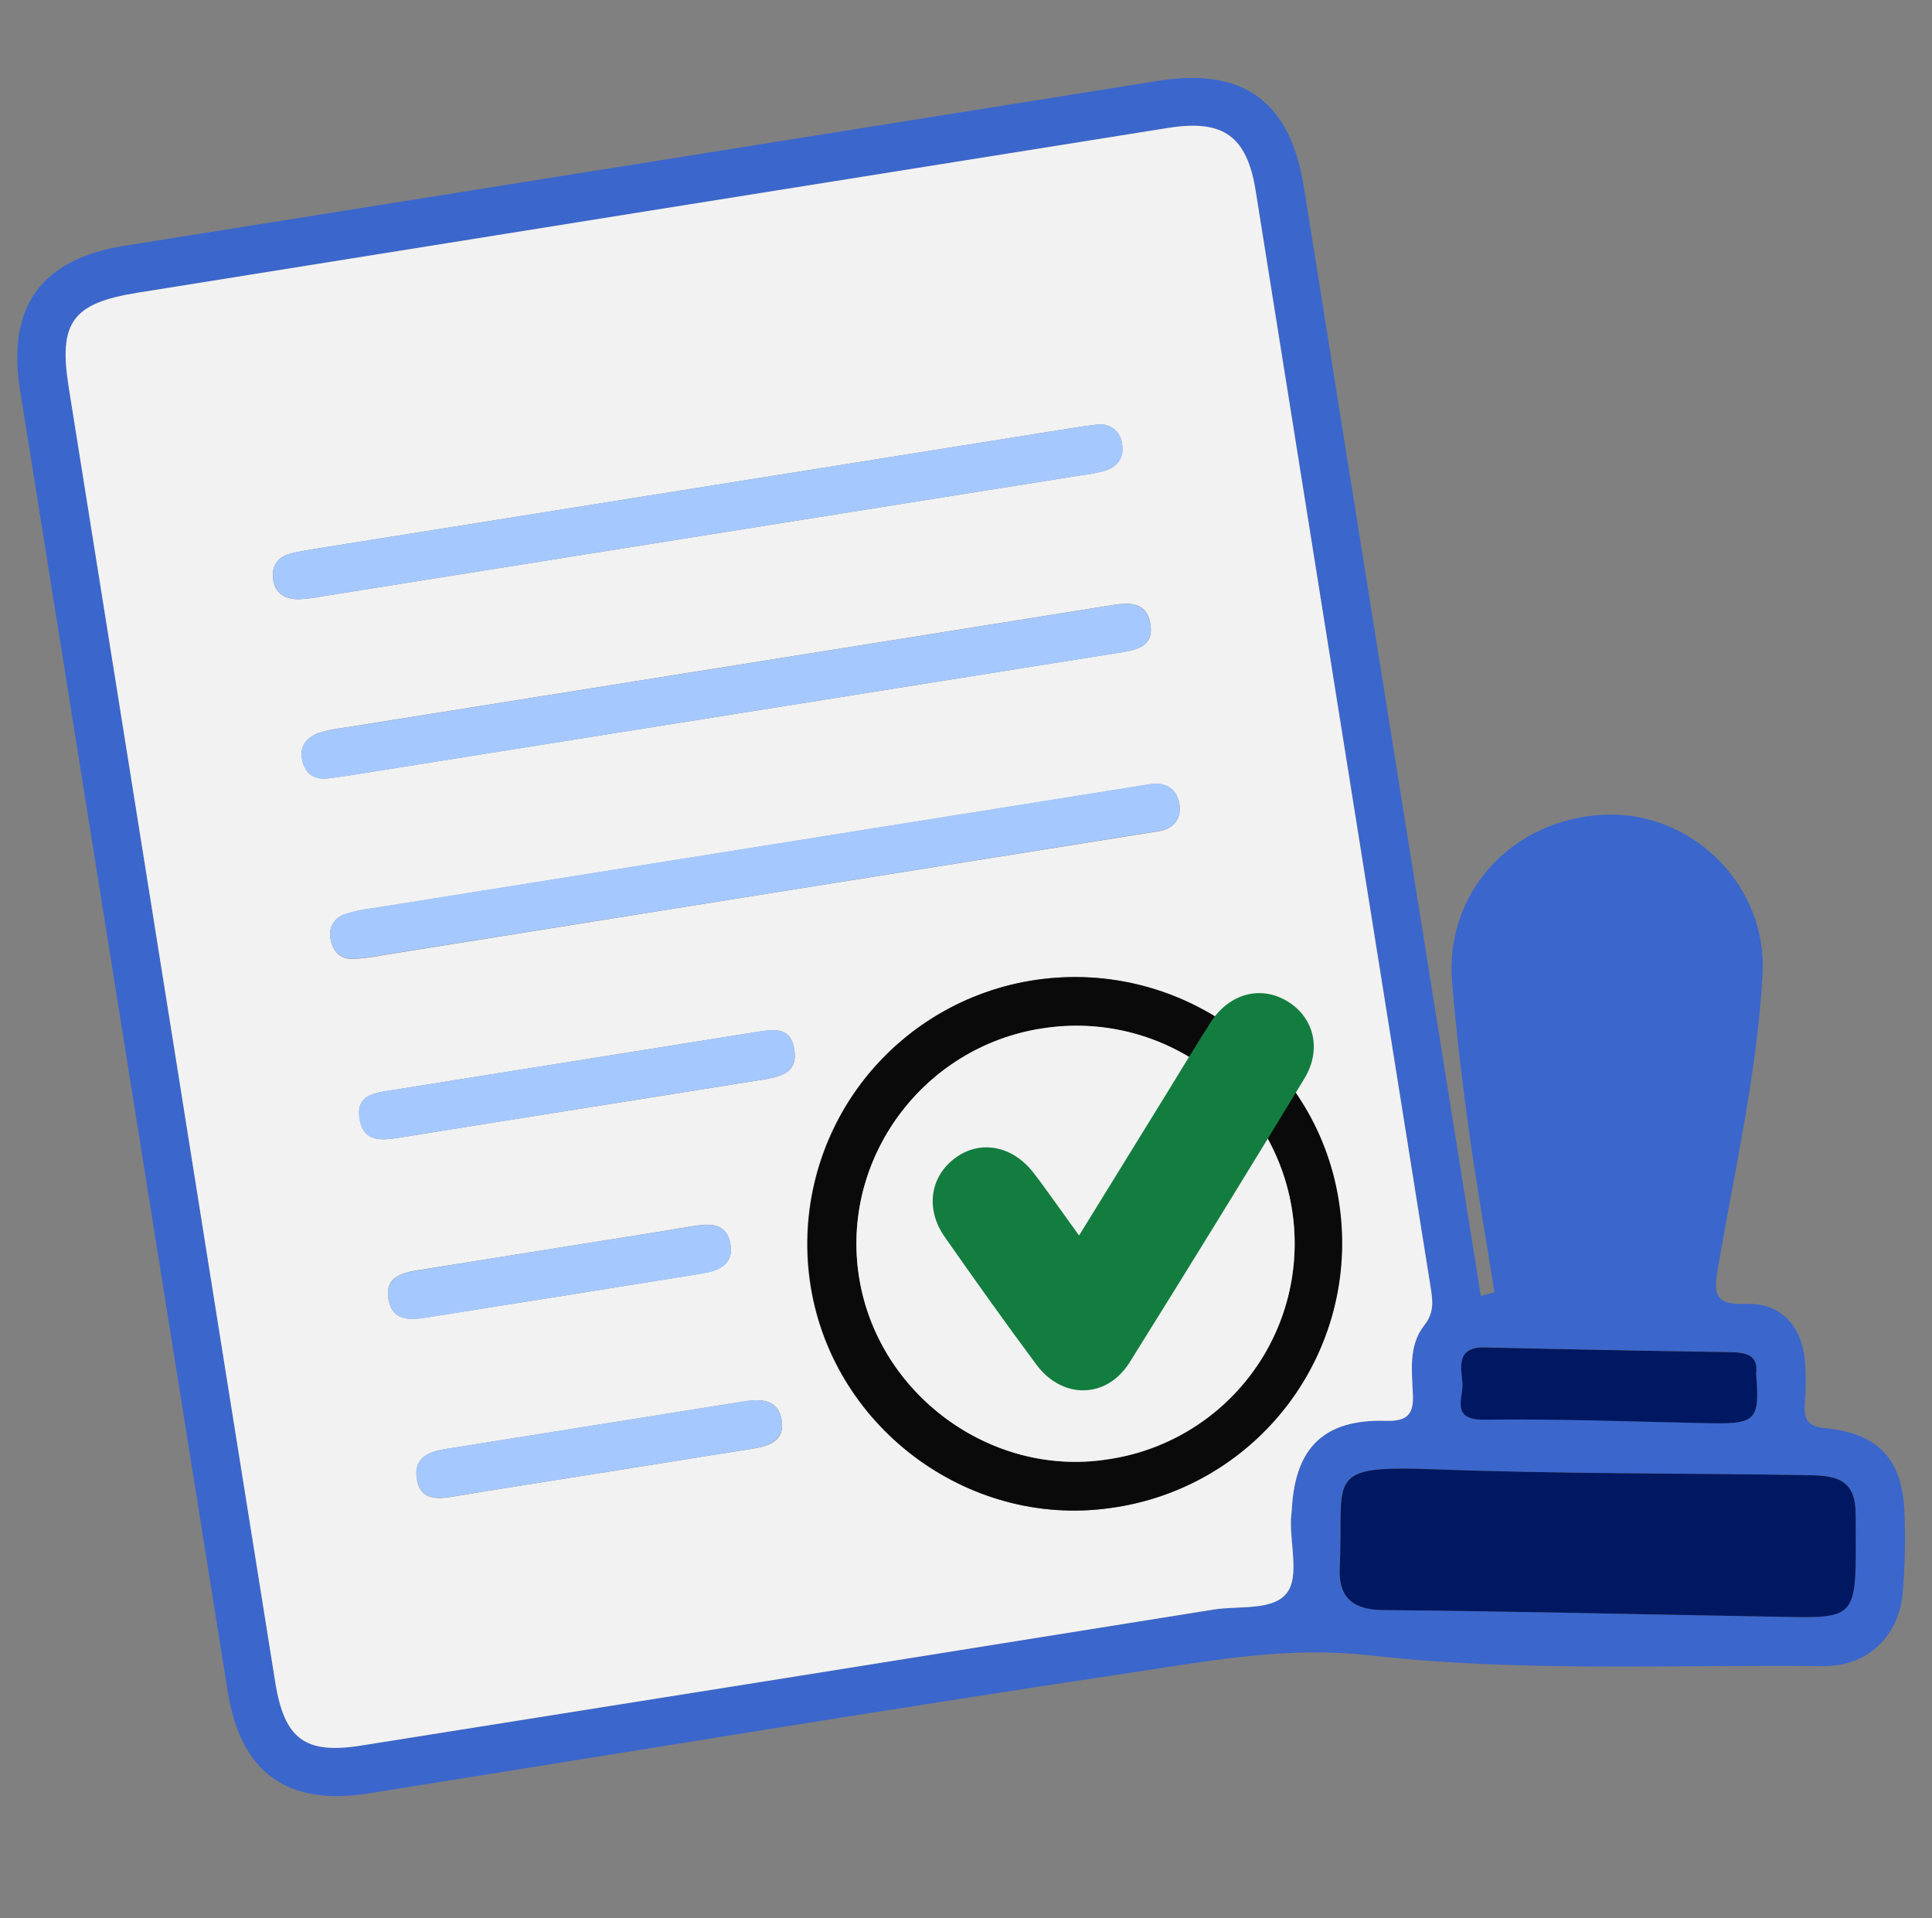
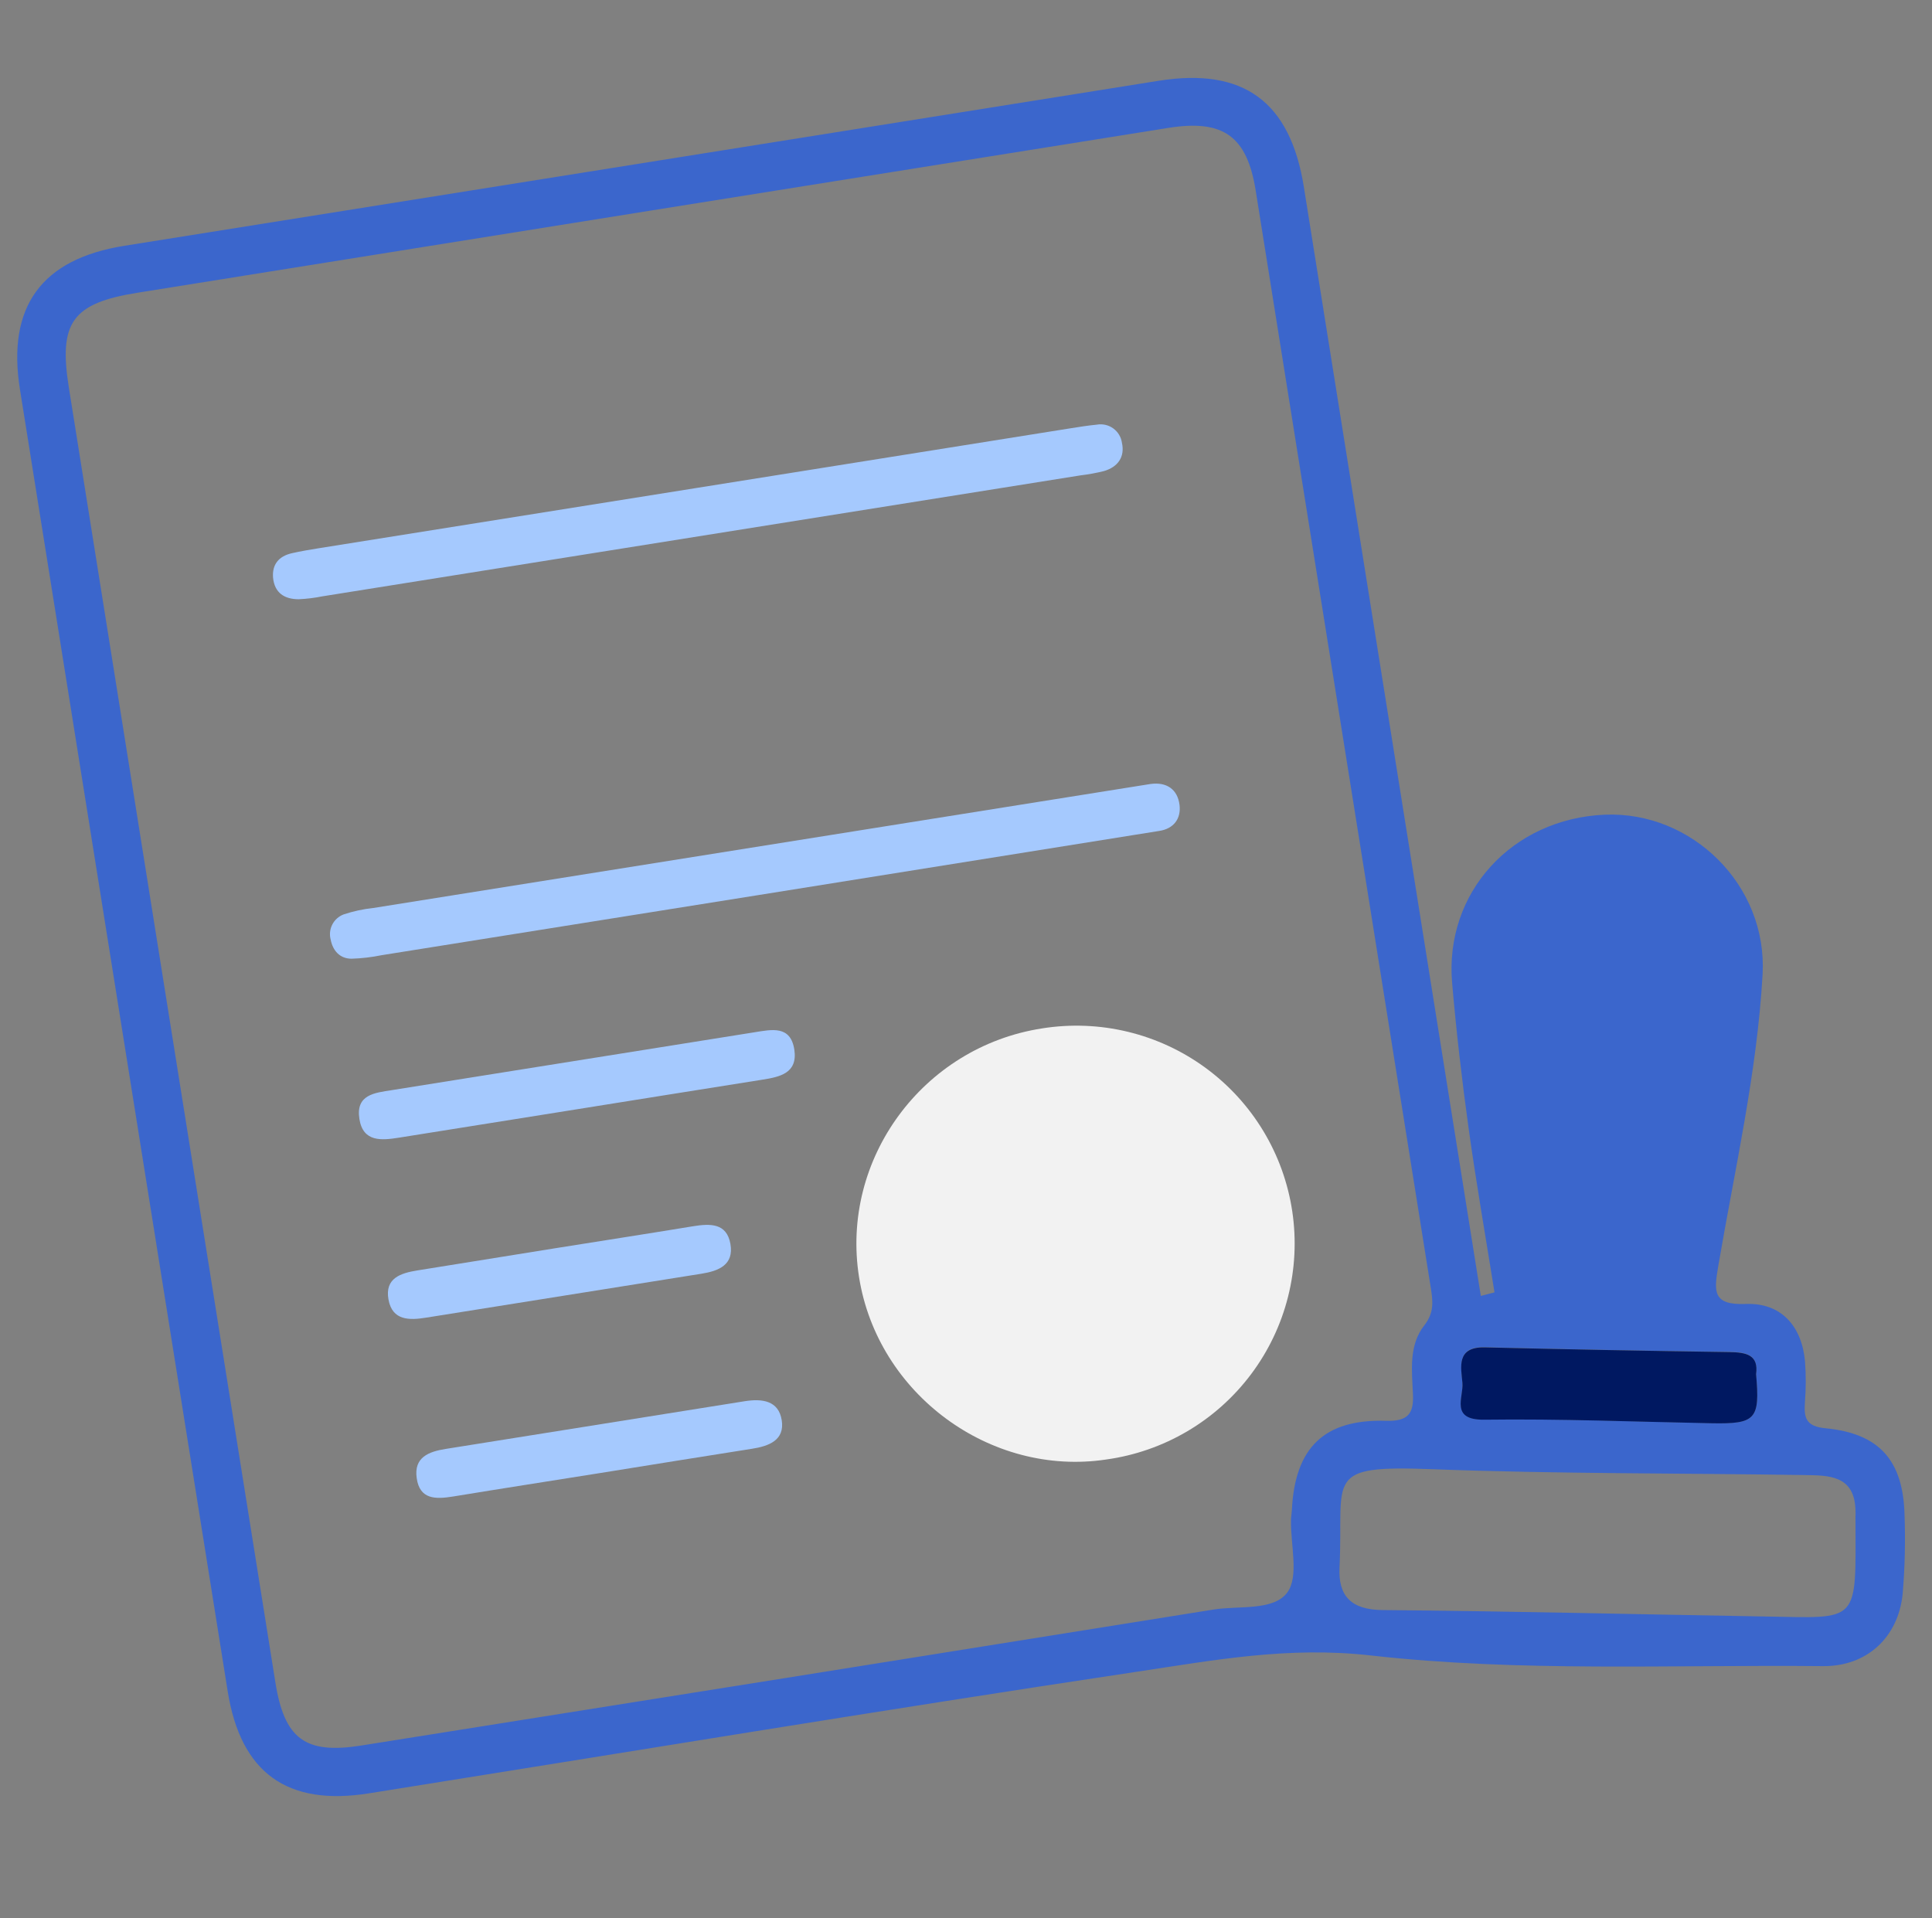
<svg xmlns="http://www.w3.org/2000/svg" width="423" height="420" viewBox="0 0 423 420" fill="none">
  <rect x="0" y="0" width="423" height="420" fill="#808080" stroke="none" />
  <g clip-path="url(#clip0_1_1566)">
    <path d="M327.213 282.967C325.306 271.016 323.219 259.084 321.55 247.096C320.084 236.512 318.853 225.88 317.936 215.239C316.216 195.446 331.058 179.235 351.38 178.38C370.395 177.593 387.001 193.775 385.909 213.349C384.696 234.895 379.818 256.014 376.196 277.256C375.25 282.821 374.934 285.795 382.295 285.511C389.96 285.219 394.521 290.371 395.199 298.116C395.418 301.088 395.41 304.073 395.175 307.045C394.939 310.453 395.389 312.324 399.709 312.727C411.535 313.876 416.718 319.809 416.992 331.818C417.197 337.523 417.06 343.236 416.581 348.925C415.652 358.474 408.763 364.896 399.123 364.805C366.077 364.472 332.764 366.144 300.076 362.465C282.12 360.432 265.79 363.503 248.967 366.026C192.838 374.456 136.836 383.736 80.776 392.661C62.891 395.515 52.703 388.184 49.853 370.322C34.692 275.303 19.53 180.288 4.37 85.275C1.476 67.137 9.084 56.715 27.206 53.823C102.693 41.778 178.169 29.735 253.635 17.693C272.232 14.726 282.483 22.198 285.474 40.948C297.973 119.276 310.47 197.598 322.966 275.913L324.217 283.748L327.213 282.967ZM37.492 225.48C45.092 273.104 52.691 320.729 60.29 368.354C62.277 380.808 66.861 384.134 79.115 382.189C141.316 372.318 203.509 362.394 265.693 352.418C271.276 351.527 278.799 352.765 281.829 348.699C284.458 345.173 282.545 338.263 282.654 332.852C282.678 332.11 282.803 331.371 282.846 330.626C283.518 316.989 289.879 310.691 303.48 311.091C308.265 311.228 309.557 309.545 309.357 305.245C309.127 300.06 308.4 294.55 311.865 290.162C314.054 287.374 313.716 284.807 313.243 281.846C300.473 201.814 287.703 121.782 274.933 41.75C273.027 29.809 267.842 26.082 255.777 28.008C180.561 40.009 105.346 52.038 30.132 64.093C15.824 66.376 12.809 70.591 15.066 84.803C22.529 131.701 30.004 178.593 37.492 225.48ZM406.246 330.577C405.98 322.939 400.313 323.054 395.02 322.967C367.948 322.541 340.851 322.716 313.755 321.696C289.472 320.774 294.235 323.384 293.28 343.179C292.96 349.494 295.867 352.471 302.726 352.53C330.538 352.767 358.342 353.461 386.15 353.932C407.414 354.284 406.295 355.778 406.247 332.106C406.28 331.615 406.27 331.11 406.252 330.617L406.246 330.577ZM384.478 300.839C385.061 296.617 382.357 296.056 378.579 296.002C360.729 295.773 342.884 295.43 325.045 294.971C318.829 294.819 319.914 299.331 320.204 302.735C320.492 305.877 317.453 310.896 324.988 310.807C341.561 310.591 358.146 311.274 374.763 311.587C384.404 311.81 385.366 310.786 384.484 300.878L384.478 300.839Z" fill="#3B66CC" />
-     <path d="M37.492 225.48C30.009 178.585 22.527 131.694 15.046 84.807C12.778 70.596 15.805 66.389 30.111 64.097C105.318 52.035 180.533 40.007 255.757 28.011C267.822 26.085 273.007 29.812 274.912 41.753C287.682 121.785 300.452 201.817 313.223 281.849C313.695 284.81 314.038 287.406 311.844 290.165C308.38 294.553 309.107 300.063 309.336 305.248C309.536 309.548 308.264 311.228 303.46 311.094C289.859 310.694 283.497 316.992 282.826 330.629C282.782 331.374 282.657 332.113 282.634 332.855C282.485 338.273 284.437 345.176 281.808 348.703C278.779 352.768 271.255 351.53 265.672 352.421C203.489 362.404 141.297 372.327 79.095 382.192C66.812 384.151 62.27 380.829 60.269 368.357C52.653 320.749 45.06 273.123 37.492 225.48ZM226.891 214.537C211.593 216.736 197.786 224.892 188.485 237.224C179.185 249.556 175.147 265.06 177.254 280.351C181.643 311.983 211.524 334.588 242.967 330.209C250.613 329.187 257.983 326.667 264.652 322.793C271.322 318.919 277.16 313.768 281.83 307.634C286.501 301.501 289.913 294.506 291.87 287.053C293.826 279.6 294.289 271.834 293.232 264.203C289.012 232.231 259.183 209.89 226.891 214.537ZM152.359 106.866L69.752 120.047C67.776 120.363 65.799 120.678 63.847 121.141C61.062 121.788 59.523 123.571 59.765 126.488C60.046 129.833 62.272 131.209 65.372 131.21C67.112 131.133 68.844 130.921 70.55 130.576L236.555 104.087C238.283 103.883 239.996 103.569 241.684 103.147C244.734 102.256 246.258 100.06 245.62 96.954C245.532 96.331 245.319 95.732 244.995 95.193C244.671 94.654 244.242 94.184 243.733 93.814C243.224 93.443 242.646 93.178 242.033 93.034C241.42 92.891 240.784 92.871 240.163 92.977C238.171 93.194 236.191 93.49 234.215 93.805L152.359 106.866ZM160.357 156.421C188.38 151.949 216.41 147.477 244.447 143.003C248.231 142.399 252.631 141.97 251.9 136.814C251.122 131.302 246.611 131.931 242.522 132.654L75.084 159.371C73.352 159.564 71.641 159.911 69.971 160.41C67.096 161.445 65.391 163.458 66.236 166.723C66.961 169.552 68.908 170.77 71.822 170.426C73.811 170.19 75.791 169.894 77.767 169.579L160.357 156.421ZM166.073 195.987L248.552 182.826C250.271 182.552 251.99 182.278 253.7 182.005C257.01 181.477 258.623 179.266 258.259 176.288C257.841 172.904 255.422 171.205 251.865 171.712C250.393 171.947 248.9 172.185 247.448 172.417L81.749 198.856C79.527 199.091 77.337 199.566 75.217 200.273C74.151 200.684 73.275 201.474 72.757 202.491C72.238 203.507 72.114 204.679 72.407 205.781C72.872 208.187 74.388 209.938 76.946 209.965C79.179 209.896 81.402 209.636 83.591 209.188L166.073 195.987ZM126.416 242.874C139.904 240.721 153.382 238.571 166.86 236.42C170.744 235.801 174.74 235.001 173.921 229.87C173.141 224.469 169.016 225.421 165.202 226.029L85.846 238.692C82.061 239.295 77.825 239.668 78.749 245.015C79.564 250.127 83.553 249.723 87.504 249.083C100.434 246.989 113.431 244.936 126.415 242.864L126.416 242.874ZM121.587 273.315L91.419 278.129C87.753 278.714 84.199 279.746 85.049 284.499C85.898 289.251 89.705 289.038 93.273 288.479C113.392 285.316 133.501 282.107 153.598 278.853C157.314 278.26 160.734 276.895 159.914 272.33C159.094 267.765 155.468 267.838 151.748 268.462C141.701 270.146 131.634 271.702 121.585 273.305L121.587 273.315ZM131.535 322.518C142.553 320.76 153.572 318.951 164.598 317.242C168.353 316.643 171.873 315.525 171.161 311.004C170.45 306.483 166.822 306.221 163.047 306.824C141.236 310.304 119.434 313.783 97.643 317.26C93.878 317.861 90.578 319.085 91.238 323.665C91.903 328.406 95.436 328.318 99.195 327.688C109.965 325.899 120.753 324.228 131.534 322.508L131.535 322.518Z" fill="#F2F2F2" />
-     <path d="M406.251 330.616C406.269 331.109 406.29 331.622 406.287 332.108C406.337 355.79 407.455 354.286 386.19 353.935C358.382 353.464 330.578 352.771 302.766 352.533C295.907 352.474 293 349.497 293.32 343.182C294.28 323.417 289.517 320.807 313.796 321.7C340.852 322.726 367.949 322.551 395.061 322.971C400.319 323.093 405.979 322.939 406.251 330.616Z" fill="#001861" />
    <path d="M384.483 300.877C385.365 310.786 384.404 311.809 374.749 311.629C358.171 311.309 341.586 310.626 324.973 310.848C317.389 310.945 320.478 305.919 320.19 302.777C319.88 299.376 318.802 294.904 325.031 295.013C342.872 295.444 360.717 295.788 378.565 296.044C382.372 296.094 385.066 296.656 384.483 300.877Z" fill="#001861" />
-     <path d="M226.891 214.536C259.133 209.898 289.012 232.231 293.311 264.19C294.368 271.822 293.906 279.587 291.949 287.04C289.992 294.494 286.581 301.488 281.91 307.621C277.239 313.755 271.401 318.907 264.732 322.781C258.062 326.655 250.692 329.175 243.046 330.196C211.562 334.633 181.673 311.978 177.334 280.338C175.229 265.061 179.258 249.57 188.541 237.244C197.825 224.917 211.61 216.755 226.891 214.536ZM228.183 225.168C202.054 229.196 183.985 253.755 188.089 279.664C192.164 305.203 216.822 323.4 242.237 319.598C248.492 318.731 254.513 316.634 259.952 313.428C265.391 310.223 270.141 305.973 273.926 300.923C277.712 295.874 280.458 290.126 282.006 284.011C283.553 277.896 283.872 271.536 282.944 265.298C282.016 259.06 279.858 253.069 276.597 247.67C273.336 242.271 269.035 237.571 263.943 233.843C258.851 230.115 253.07 227.433 246.933 225.951C240.796 224.468 234.425 224.216 228.189 225.208L228.183 225.168Z" fill="#0A0A0A" />
    <path d="M152.359 106.866L234.235 93.801C236.211 93.486 238.187 93.17 240.183 92.973C240.804 92.867 241.44 92.887 242.053 93.031C242.666 93.174 243.244 93.439 243.753 93.81C244.261 94.18 244.691 94.65 245.015 95.189C245.339 95.728 245.552 96.327 245.64 96.95C246.327 100.048 244.754 102.252 241.704 103.144C240.016 103.565 238.303 103.879 236.575 104.083L70.57 130.572C68.863 130.917 67.132 131.129 65.392 131.206C62.291 131.205 60.105 129.823 59.785 126.484C59.543 123.568 61.062 121.787 63.867 121.137C65.822 120.694 67.796 120.359 69.772 120.043L152.359 106.866Z" fill="#A5C9FE" />
-     <path d="M160.358 156.421L77.741 169.603C75.764 169.919 73.788 170.234 71.796 170.451C68.912 170.789 66.935 169.577 66.21 166.748C65.365 163.482 67.05 161.473 69.945 160.434C71.615 159.936 73.326 159.588 75.058 159.395L242.496 132.678C246.585 131.955 251.092 131.307 251.874 136.839C252.605 141.994 248.207 142.434 244.421 143.028C216.406 147.471 188.385 151.935 160.358 156.421Z" fill="#A5C9FE" />
    <path d="M166.071 195.977L83.583 209.139C81.394 209.587 79.171 209.847 76.938 209.916C74.38 209.889 72.865 208.137 72.4 205.732C72.106 204.63 72.23 203.458 72.749 202.441C73.267 201.425 74.144 200.635 75.209 200.224C77.329 199.517 79.519 199.042 81.742 198.807L247.44 172.368C248.912 172.133 250.404 171.895 251.857 171.663C255.453 171.15 257.833 172.855 258.251 176.239C258.615 179.217 257.013 181.496 253.692 181.955C251.982 182.228 250.263 182.502 248.544 182.777L166.071 195.977Z" fill="#A5C9FE" />
    <path d="M126.415 242.864C113.431 244.935 100.438 247.009 87.444 249.082C83.551 249.703 79.504 250.126 78.689 245.015C77.834 239.656 82.039 239.278 85.786 238.69L165.201 226.019C168.986 225.415 173.11 224.464 173.92 229.86C174.67 235.002 170.714 235.805 166.859 236.41C153.378 238.541 139.903 240.711 126.415 242.864Z" fill="#A5C9FE" />
    <path d="M121.585 273.305C131.635 271.702 141.702 270.146 151.753 268.492C155.478 267.897 159.103 267.754 159.919 272.36C160.735 276.966 157.319 278.29 153.603 278.883C133.492 282.092 113.383 285.3 93.278 288.508C89.711 289.078 85.894 289.221 85.054 284.528C84.214 279.835 87.758 278.743 91.424 278.158L121.585 273.305Z" fill="#A5C9FE" />
    <path d="M131.534 322.507C120.753 324.228 109.965 325.898 99.193 327.668C95.428 328.269 91.9 328.386 91.235 323.645C90.575 319.065 93.874 317.831 97.64 317.24C119.438 313.761 141.239 310.283 163.044 306.804C166.819 306.201 170.484 306.629 171.159 310.984C171.833 315.339 168.353 316.643 164.595 317.222C153.571 318.941 142.551 320.749 131.534 322.507Z" fill="#A5C9FE" />
    <path d="M228.183 225.169C234.419 224.177 240.79 224.429 246.927 225.911C253.064 227.394 258.845 230.076 263.937 233.804C269.029 237.532 273.329 242.231 276.591 247.63C279.852 253.029 282.009 259.021 282.938 265.259C283.866 271.497 283.547 277.857 281.999 283.972C280.452 290.087 277.706 295.835 273.92 300.884C270.135 305.933 265.385 310.184 259.946 313.389C254.506 316.594 248.485 318.692 242.231 319.559C216.823 323.401 192.134 305.208 188.082 279.625C183.985 253.755 202.054 229.196 228.183 225.169Z" fill="#F2F2F2" />
-     <path d="M236.251 270.521L255.313 239.61C258.53 234.371 261.736 229.063 265.025 223.893C269.079 217.549 275.947 215.694 281.795 219.193C287.643 222.693 289.494 229.724 285.577 236.168C272.964 256.949 260.218 277.653 247.337 298.281C242.305 306.31 232.601 306.451 226.909 298.788C220.071 289.588 213.421 280.236 206.846 270.842C202.569 264.744 203.617 257.655 209.096 253.573C214.575 249.491 221.637 250.823 226.239 256.737C227.972 258.96 229.595 261.261 231.26 263.566C232.796 265.699 234.324 267.843 236.251 270.521Z" fill="#137D3F" />
  </g>
  <defs>
    <clipPath id="clip0_1_1566">
      <rect width="369" height="366" fill="white" transform="translate(0 58.144) rotate(-9.066)" />
    </clipPath>
  </defs>
</svg>